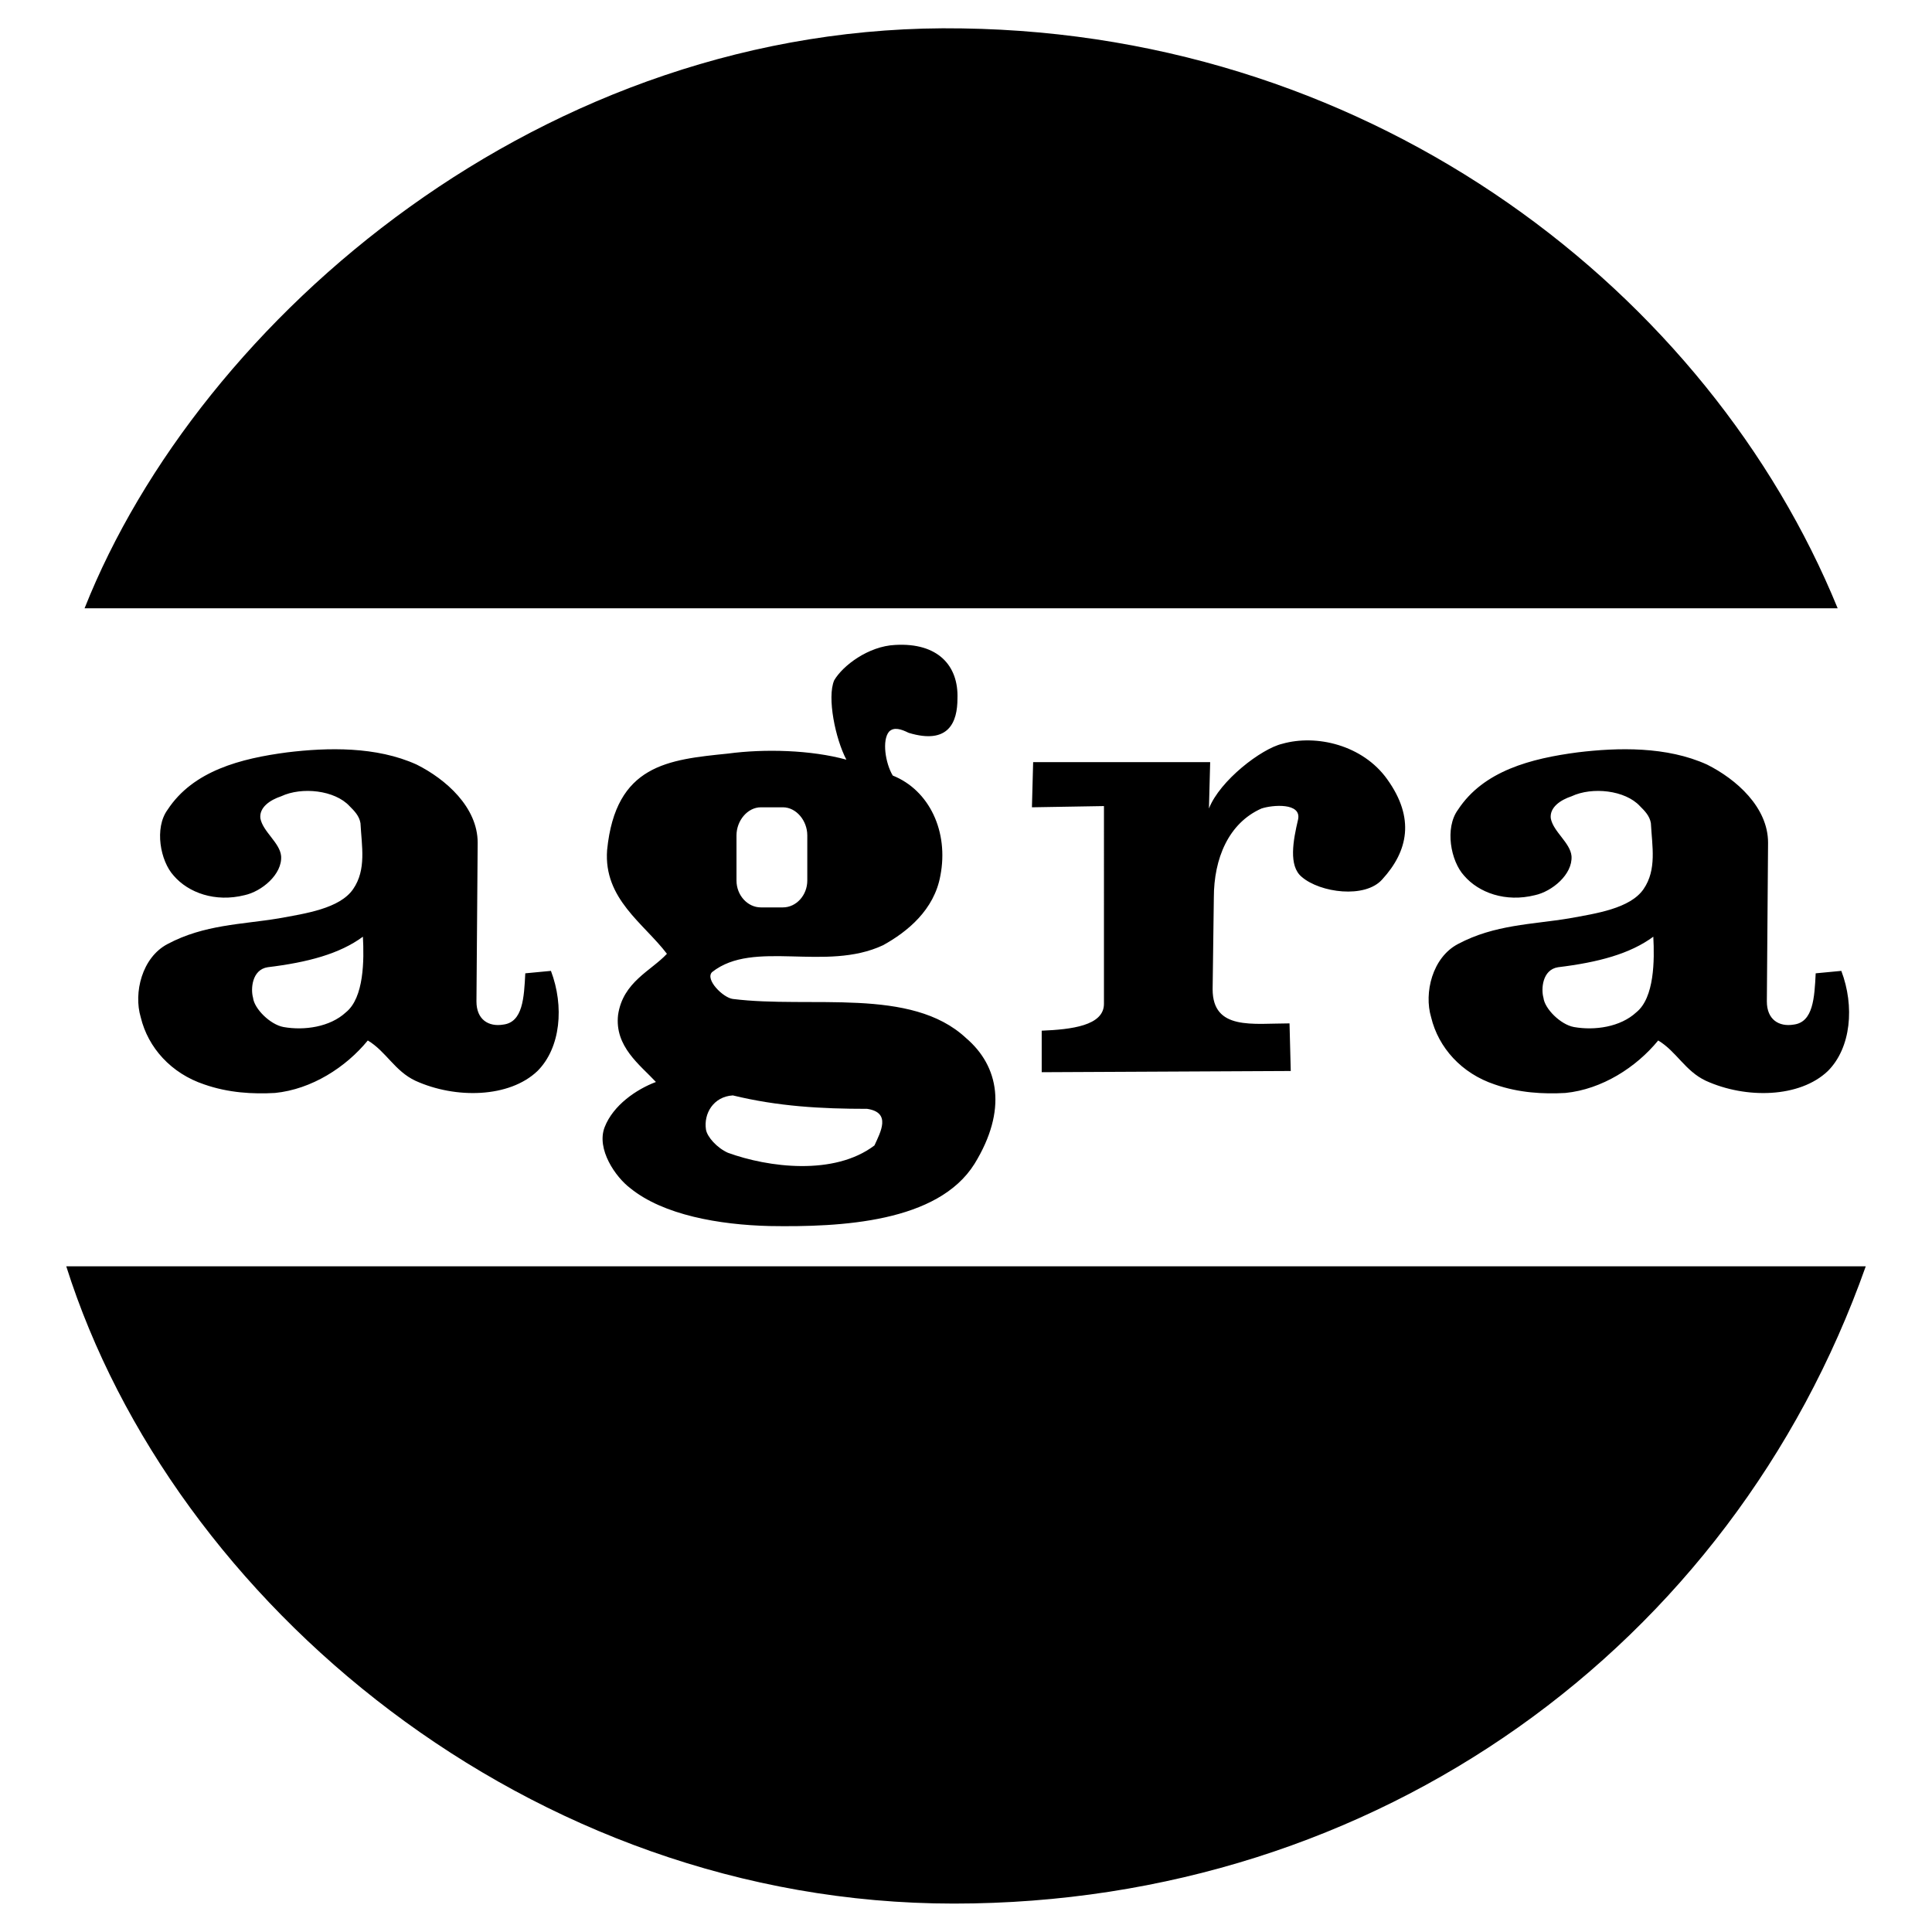
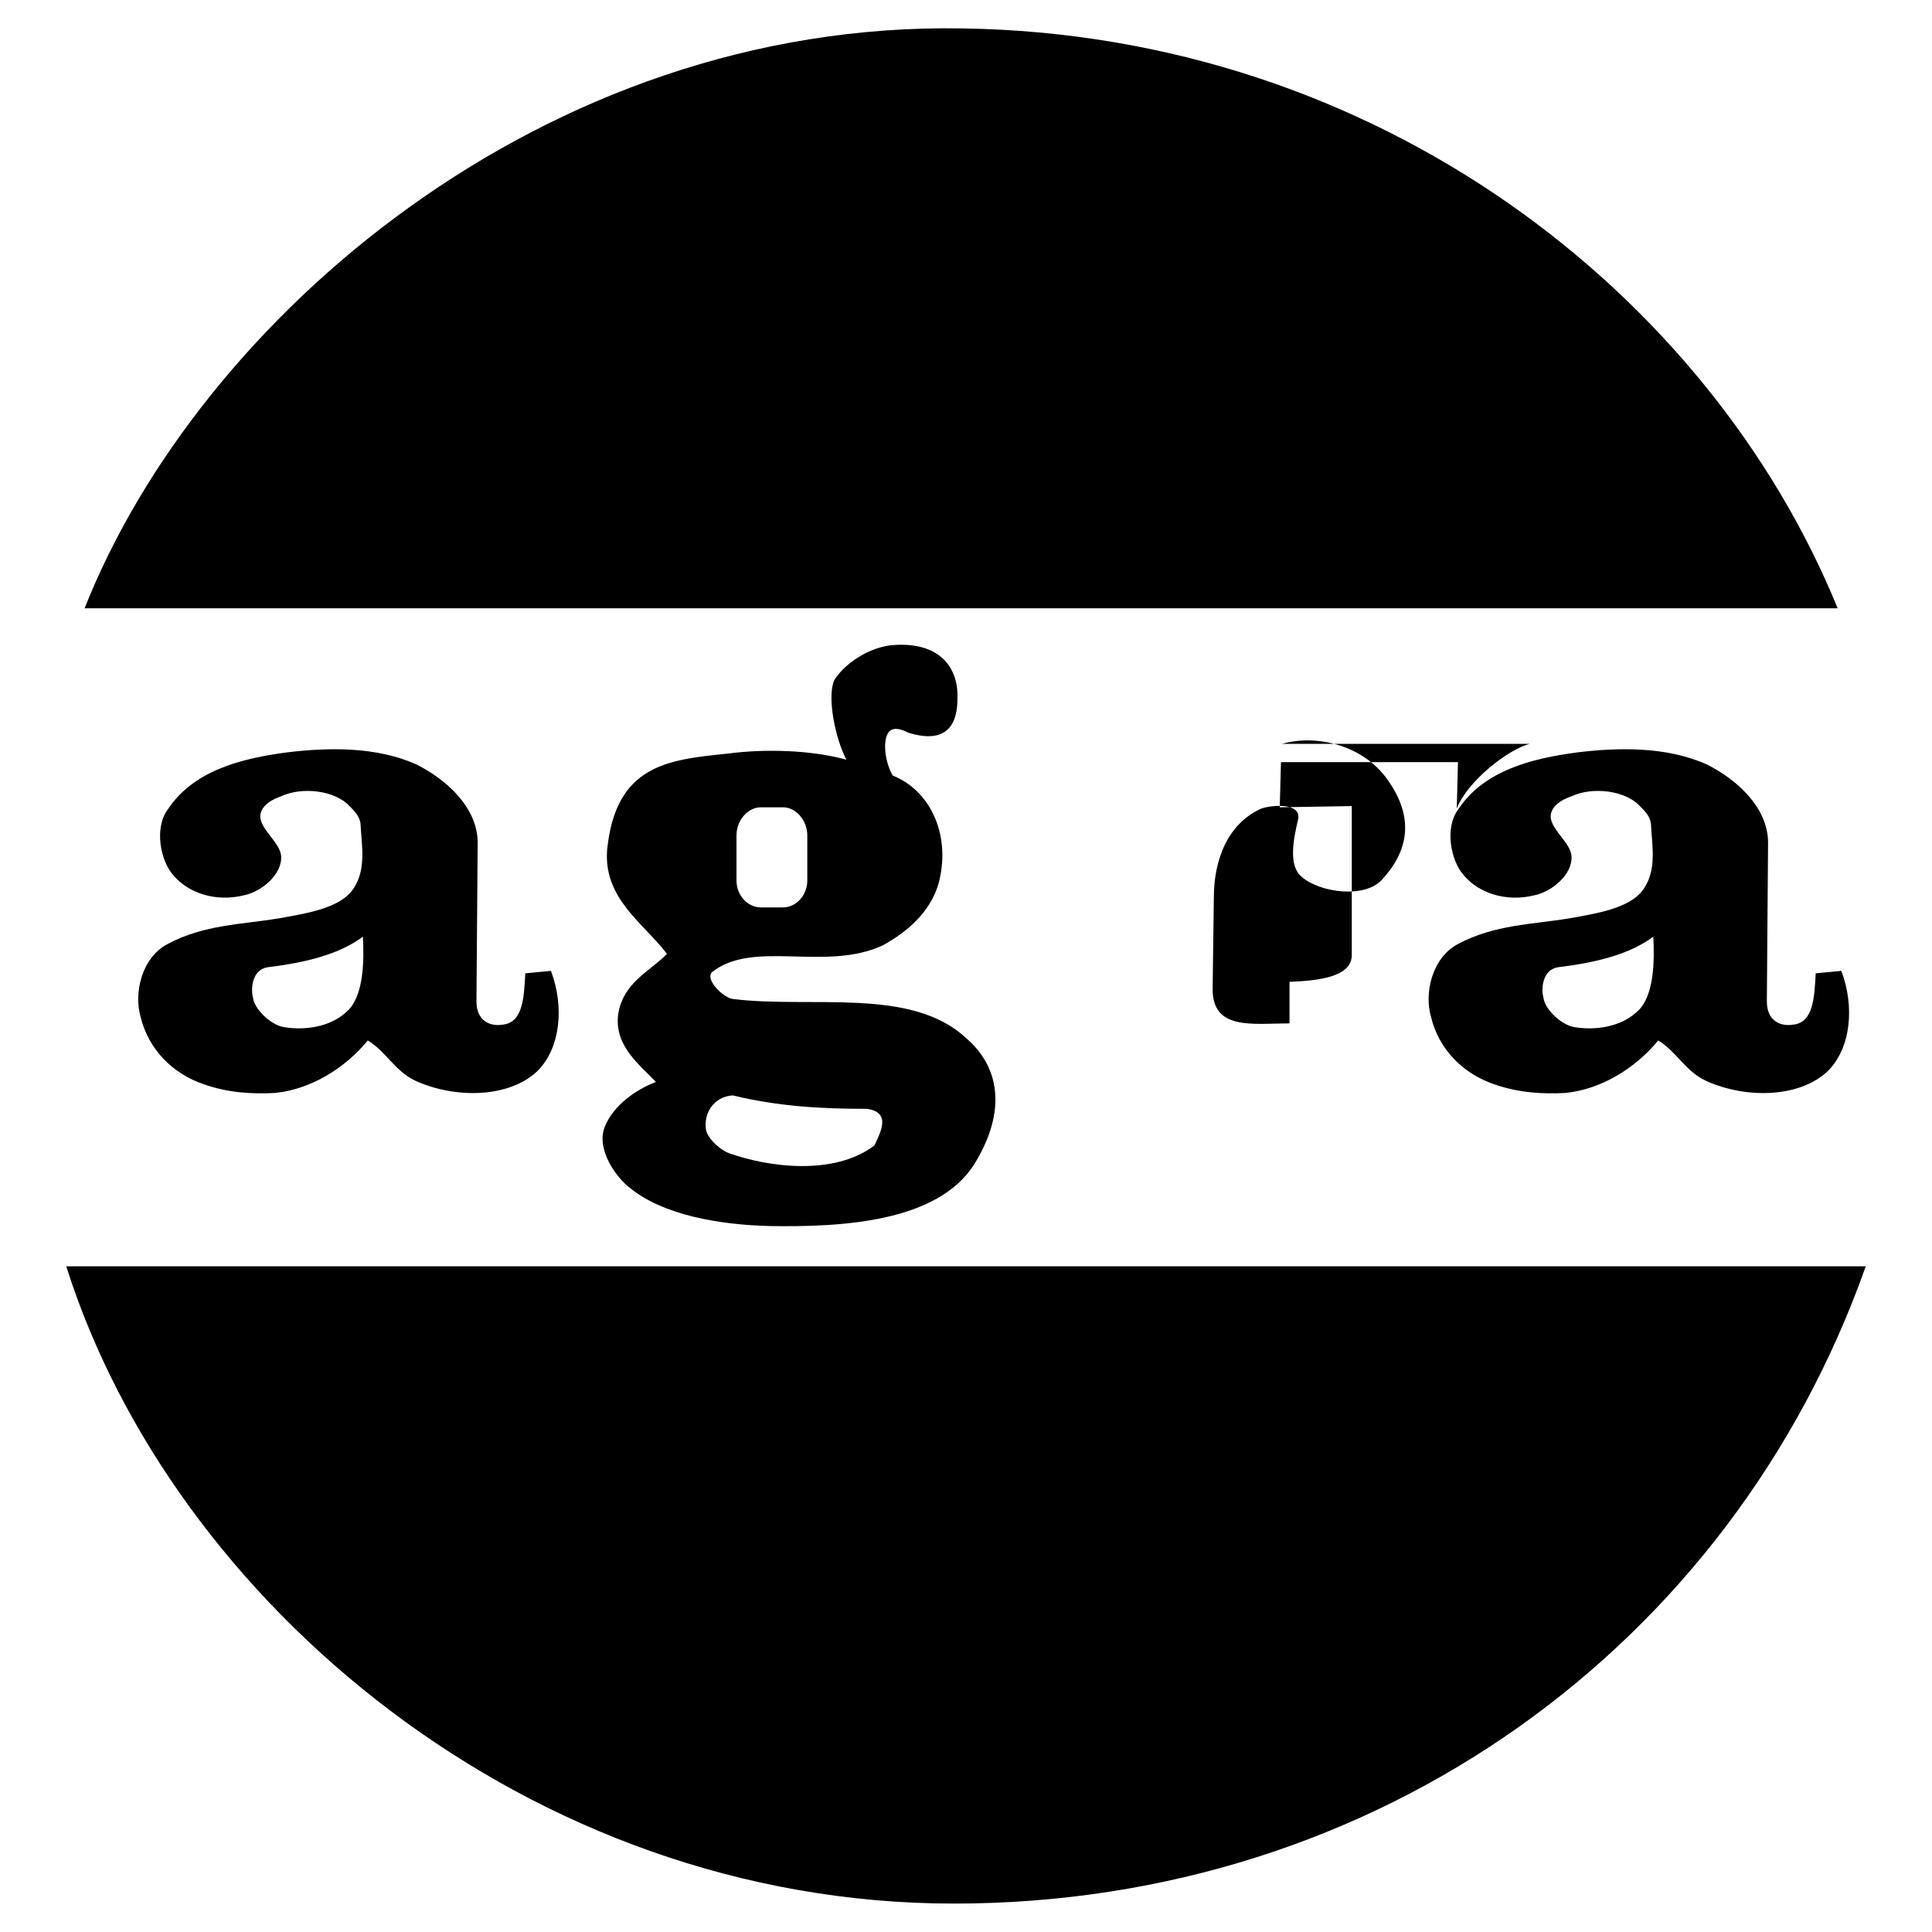
<svg xmlns="http://www.w3.org/2000/svg" width="2500" height="2500" viewBox="0 0 192.756 192.756">
-   <path fill="#fff" d="M0 192.756h192.756V0H0v192.756z" />
-   <path d="M6.611 126.341c10.596 33.495 46.163 63.58 88.549 63.58 42.266 0 77.586-25.7 90.987-63.58H6.611zM8.438 60.69C19.887 31.823 54.235 2.104 96.013 2.835c41.534.609 74.542 26.552 87.331 57.855H8.438zm20.219 14.373c4.02-.487 8.891-.609 12.911 1.218 2.923 1.461 6.09 4.263 6.09 7.795l-.122 15.834c0 1.827 1.218 2.558 2.679 2.313 1.949-.242 2.071-2.679 2.193-5.115l2.559-.243c1.34 3.532.974 7.673-1.341 9.988-2.801 2.679-8.161 2.801-12.18.974-2.071-.974-2.923-2.923-4.75-4.019-2.193 2.679-5.603 4.872-9.257 5.236-2.193.122-4.629 0-7.065-.852-3.288-1.098-5.603-3.655-6.333-6.7-.73-2.437.121-5.967 2.679-7.307 3.654-1.949 7.43-1.949 11.084-2.558 2.68-.487 6.09-.975 7.43-2.923 1.34-1.949.853-4.263.731-6.578-.122-.73-.609-1.218-1.096-1.705-1.462-1.583-4.751-1.948-6.821-.974-1.096.365-2.193 1.096-2.071 2.192.244 1.34 1.949 2.436 2.071 3.776.122 1.827-1.949 3.532-3.654 3.898-2.924.731-5.604-.244-7.065-1.949-1.34-1.462-1.948-4.75-.609-6.577 2.558-3.897 7.308-5.115 11.937-5.724zm7.551 18.392c.122 2.314.122 6.09-1.705 7.551-1.583 1.462-4.141 1.827-6.211 1.462-1.34-.244-2.924-1.826-3.046-2.923-.243-.853-.121-2.802 1.462-3.045 4.019-.486 7.186-1.34 9.5-3.045zm53.106-29.11c4.263-.244 6.333 2.07 6.212 5.359 0 2.314-.853 4.628-4.872 3.41-.731-.365-1.462-.609-1.949-.121-.73.852-.366 3.166.365 4.384 3.654 1.462 5.603 5.604 4.751 9.988-.61 3.41-3.289 5.603-5.725 6.943-5.726 2.679-12.911-.609-17.052 2.679-.731.73 1.096 2.558 2.07 2.679 7.796.976 17.783-1.218 23.264 3.898 3.288 2.802 4.142 7.186.853 12.546-3.653 5.846-13.276 6.333-20.461 6.212-4.995-.122-10.597-1.097-13.886-3.776-1.462-1.097-3.41-3.897-2.558-6.09.853-2.193 3.167-3.775 5.116-4.507-1.584-1.705-4.141-3.532-3.776-6.699.487-3.289 3.289-4.385 4.873-6.09-2.314-3.045-6.334-5.481-5.968-10.353.852-8.526 6.09-9.013 12.058-9.622 3.654-.488 8.283-.366 11.815.609-1.096-2.071-1.949-6.212-1.218-7.917.85-1.462 3.408-3.411 6.088-3.532zM75.916 80.544h2.192c1.34 0 2.436 1.34 2.436 2.801v4.507c0 1.462-1.096 2.68-2.436 2.68h-2.192c-1.34 0-2.436-1.218-2.436-2.68v-4.507c0-1.461 1.096-2.801 2.436-2.801zm-2.802 28.745c4.507 1.096 8.77 1.34 13.399 1.34 2.435.365 1.339 2.314.73 3.653-4.019 3.046-10.596 2.193-14.616.732-1.096-.488-2.071-1.585-2.192-2.315-.244-1.583.731-3.288 2.679-3.41zm54.81-35.078c3.412-.975 8.039.121 10.475 3.531 2.803 3.898 2.072 7.187-.486 9.988-1.705 1.949-6.213 1.34-8.039-.243-1.34-1.097-.852-3.654-.365-5.725.365-1.705-2.559-1.462-3.654-1.096-3.289 1.461-4.75 4.994-4.75 8.891l-.121 9.135c0 4.141 4.018 3.411 7.672 3.411l.123 4.75-24.848.121v-4.142c2.924-.122 6.211-.487 6.211-2.679V80.422l-7.186.122.121-4.507h17.662l-.123 4.629c1.097-2.802 5.238-5.969 7.308-6.455zm29.476.852c4.02-.487 8.891-.609 12.91 1.218 2.924 1.461 6.09 4.263 6.09 7.795l-.121 15.834c0 1.827 1.219 2.558 2.68 2.313 1.949-.242 2.07-2.679 2.193-5.115l2.557-.243c1.34 3.532.975 7.673-1.34 9.988-2.801 2.679-8.16 2.801-12.18.974-2.07-.974-2.924-2.923-4.75-4.019-2.193 2.679-5.604 4.872-9.256 5.236-2.193.122-4.629 0-7.066-.852-3.289-1.098-5.602-3.655-6.334-6.7-.729-2.437.123-5.967 2.68-7.307 3.654-1.949 7.432-1.949 11.084-2.558 2.68-.487 6.092-.975 7.432-2.923 1.338-1.949.852-4.263.73-6.578-.123-.73-.609-1.218-1.098-1.705-1.461-1.583-4.75-1.948-6.82-.974-1.096.365-2.191 1.096-2.07 2.192.242 1.34 1.949 2.436 2.07 3.776.121 1.827-1.947 3.532-3.654 3.898-2.924.731-5.602-.244-7.064-1.949-1.34-1.462-1.949-4.75-.609-6.577 2.557-3.897 7.307-5.115 11.936-5.724zm7.551 18.392c.123 2.314.123 6.09-1.705 7.551-1.582 1.462-4.141 1.827-6.211 1.462-1.34-.244-2.924-1.826-3.045-2.923-.244-.853-.123-2.802 1.461-3.045 4.02-.486 7.188-1.34 9.5-3.045z" fill-rule="evenodd" clip-rule="evenodd" />
+   <path d="M6.611 126.341c10.596 33.495 46.163 63.58 88.549 63.58 42.266 0 77.586-25.7 90.987-63.58H6.611zM8.438 60.69C19.887 31.823 54.235 2.104 96.013 2.835c41.534.609 74.542 26.552 87.331 57.855H8.438zm20.219 14.373c4.02-.487 8.891-.609 12.911 1.218 2.923 1.461 6.09 4.263 6.09 7.795l-.122 15.834c0 1.827 1.218 2.558 2.679 2.313 1.949-.242 2.071-2.679 2.193-5.115l2.559-.243c1.34 3.532.974 7.673-1.341 9.988-2.801 2.679-8.161 2.801-12.18.974-2.071-.974-2.923-2.923-4.75-4.019-2.193 2.679-5.603 4.872-9.257 5.236-2.193.122-4.629 0-7.065-.852-3.288-1.098-5.603-3.655-6.333-6.7-.73-2.437.121-5.967 2.679-7.307 3.654-1.949 7.43-1.949 11.084-2.558 2.68-.487 6.09-.975 7.43-2.923 1.34-1.949.853-4.263.731-6.578-.122-.73-.609-1.218-1.096-1.705-1.462-1.583-4.751-1.948-6.821-.974-1.096.365-2.193 1.096-2.071 2.192.244 1.34 1.949 2.436 2.071 3.776.122 1.827-1.949 3.532-3.654 3.898-2.924.731-5.604-.244-7.065-1.949-1.34-1.462-1.948-4.75-.609-6.577 2.558-3.897 7.308-5.115 11.937-5.724zm7.551 18.392c.122 2.314.122 6.09-1.705 7.551-1.583 1.462-4.141 1.827-6.211 1.462-1.34-.244-2.924-1.826-3.046-2.923-.243-.853-.121-2.802 1.462-3.045 4.019-.486 7.186-1.34 9.5-3.045zm53.106-29.11c4.263-.244 6.333 2.07 6.212 5.359 0 2.314-.853 4.628-4.872 3.41-.731-.365-1.462-.609-1.949-.121-.73.852-.366 3.166.365 4.384 3.654 1.462 5.603 5.604 4.751 9.988-.61 3.41-3.289 5.603-5.725 6.943-5.726 2.679-12.911-.609-17.052 2.679-.731.73 1.096 2.558 2.07 2.679 7.796.976 17.783-1.218 23.264 3.898 3.288 2.802 4.142 7.186.853 12.546-3.653 5.846-13.276 6.333-20.461 6.212-4.995-.122-10.597-1.097-13.886-3.776-1.462-1.097-3.41-3.897-2.558-6.09.853-2.193 3.167-3.775 5.116-4.507-1.584-1.705-4.141-3.532-3.776-6.699.487-3.289 3.289-4.385 4.873-6.09-2.314-3.045-6.334-5.481-5.968-10.353.852-8.526 6.09-9.013 12.058-9.622 3.654-.488 8.283-.366 11.815.609-1.096-2.071-1.949-6.212-1.218-7.917.85-1.462 3.408-3.411 6.088-3.532zM75.916 80.544h2.192c1.34 0 2.436 1.34 2.436 2.801v4.507c0 1.462-1.096 2.68-2.436 2.68h-2.192c-1.34 0-2.436-1.218-2.436-2.68v-4.507c0-1.461 1.096-2.801 2.436-2.801zm-2.802 28.745c4.507 1.096 8.77 1.34 13.399 1.34 2.435.365 1.339 2.314.73 3.653-4.019 3.046-10.596 2.193-14.616.732-1.096-.488-2.071-1.585-2.192-2.315-.244-1.583.731-3.288 2.679-3.41zm54.81-35.078c3.412-.975 8.039.121 10.475 3.531 2.803 3.898 2.072 7.187-.486 9.988-1.705 1.949-6.213 1.34-8.039-.243-1.34-1.097-.852-3.654-.365-5.725.365-1.705-2.559-1.462-3.654-1.096-3.289 1.461-4.75 4.994-4.75 8.891l-.121 9.135c0 4.141 4.018 3.411 7.672 3.411v-4.142c2.924-.122 6.211-.487 6.211-2.679V80.422l-7.186.122.121-4.507h17.662l-.123 4.629c1.097-2.802 5.238-5.969 7.308-6.455zm29.476.852c4.02-.487 8.891-.609 12.91 1.218 2.924 1.461 6.09 4.263 6.09 7.795l-.121 15.834c0 1.827 1.219 2.558 2.68 2.313 1.949-.242 2.07-2.679 2.193-5.115l2.557-.243c1.34 3.532.975 7.673-1.34 9.988-2.801 2.679-8.16 2.801-12.18.974-2.07-.974-2.924-2.923-4.75-4.019-2.193 2.679-5.604 4.872-9.256 5.236-2.193.122-4.629 0-7.066-.852-3.289-1.098-5.602-3.655-6.334-6.7-.729-2.437.123-5.967 2.68-7.307 3.654-1.949 7.432-1.949 11.084-2.558 2.68-.487 6.092-.975 7.432-2.923 1.338-1.949.852-4.263.73-6.578-.123-.73-.609-1.218-1.098-1.705-1.461-1.583-4.75-1.948-6.82-.974-1.096.365-2.191 1.096-2.07 2.192.242 1.34 1.949 2.436 2.07 3.776.121 1.827-1.947 3.532-3.654 3.898-2.924.731-5.602-.244-7.064-1.949-1.34-1.462-1.949-4.75-.609-6.577 2.557-3.897 7.307-5.115 11.936-5.724zm7.551 18.392c.123 2.314.123 6.09-1.705 7.551-1.582 1.462-4.141 1.827-6.211 1.462-1.34-.244-2.924-1.826-3.045-2.923-.244-.853-.123-2.802 1.461-3.045 4.02-.486 7.188-1.34 9.5-3.045z" fill-rule="evenodd" clip-rule="evenodd" />
</svg>